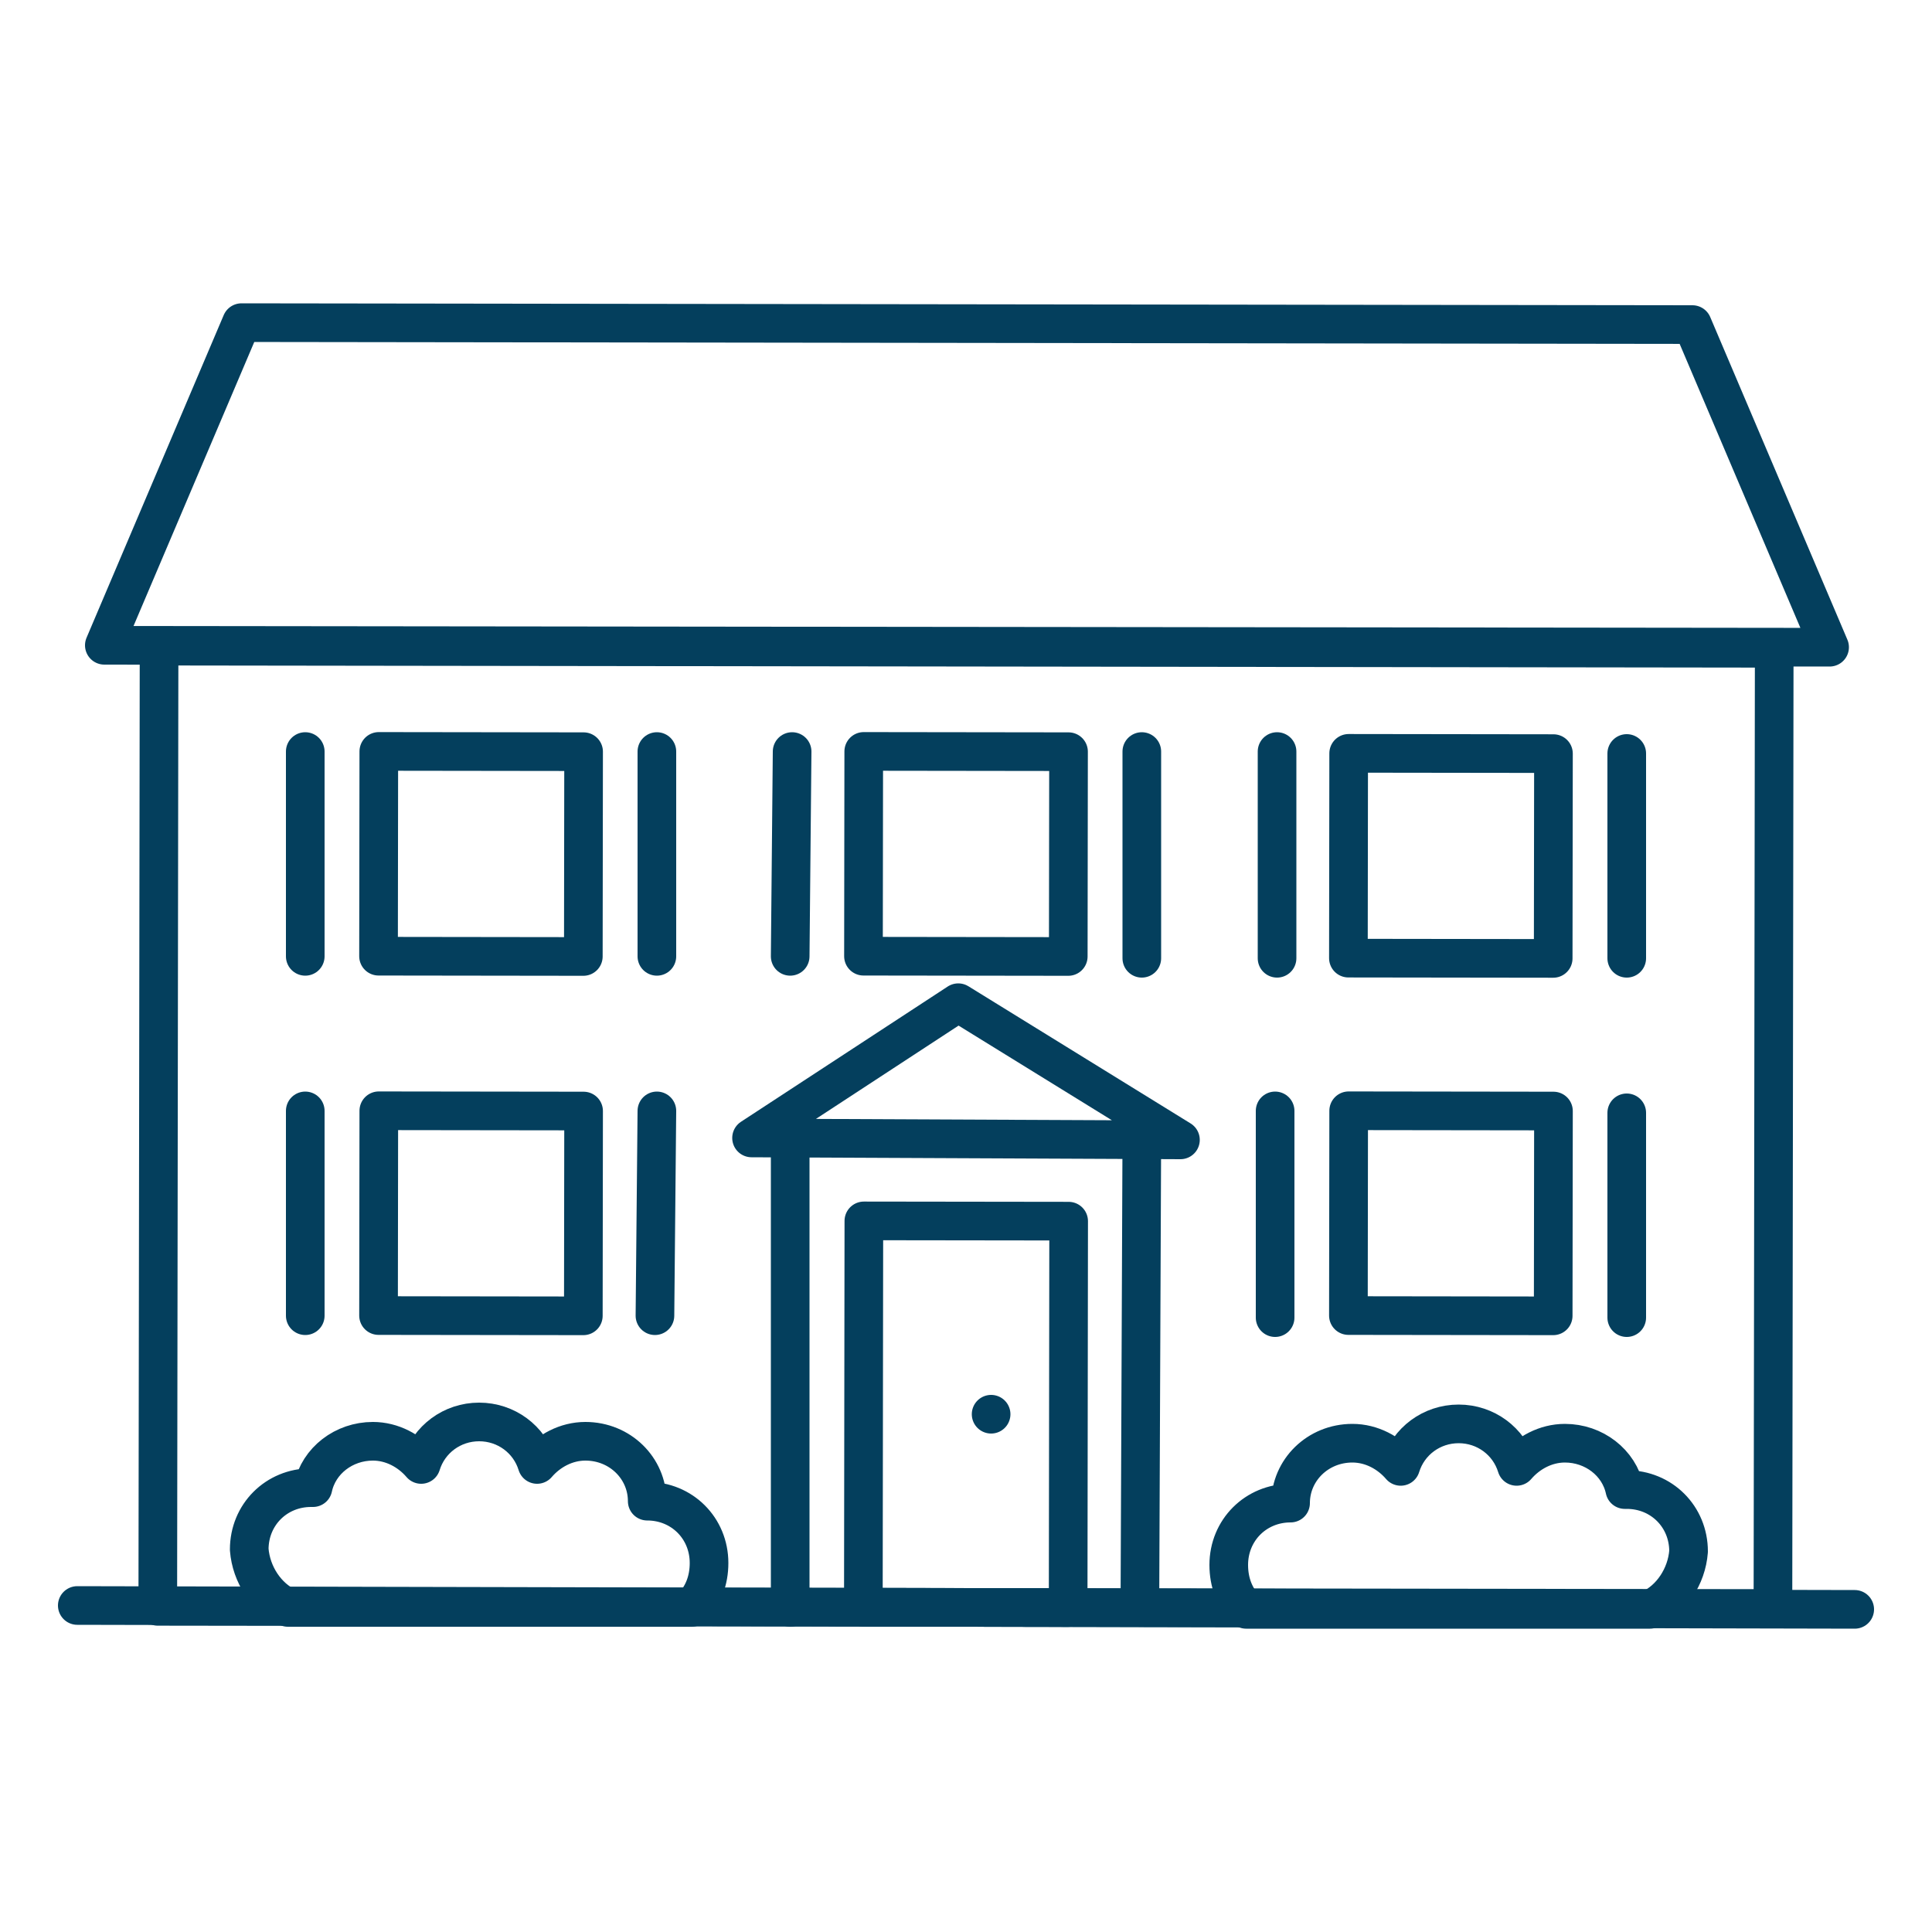
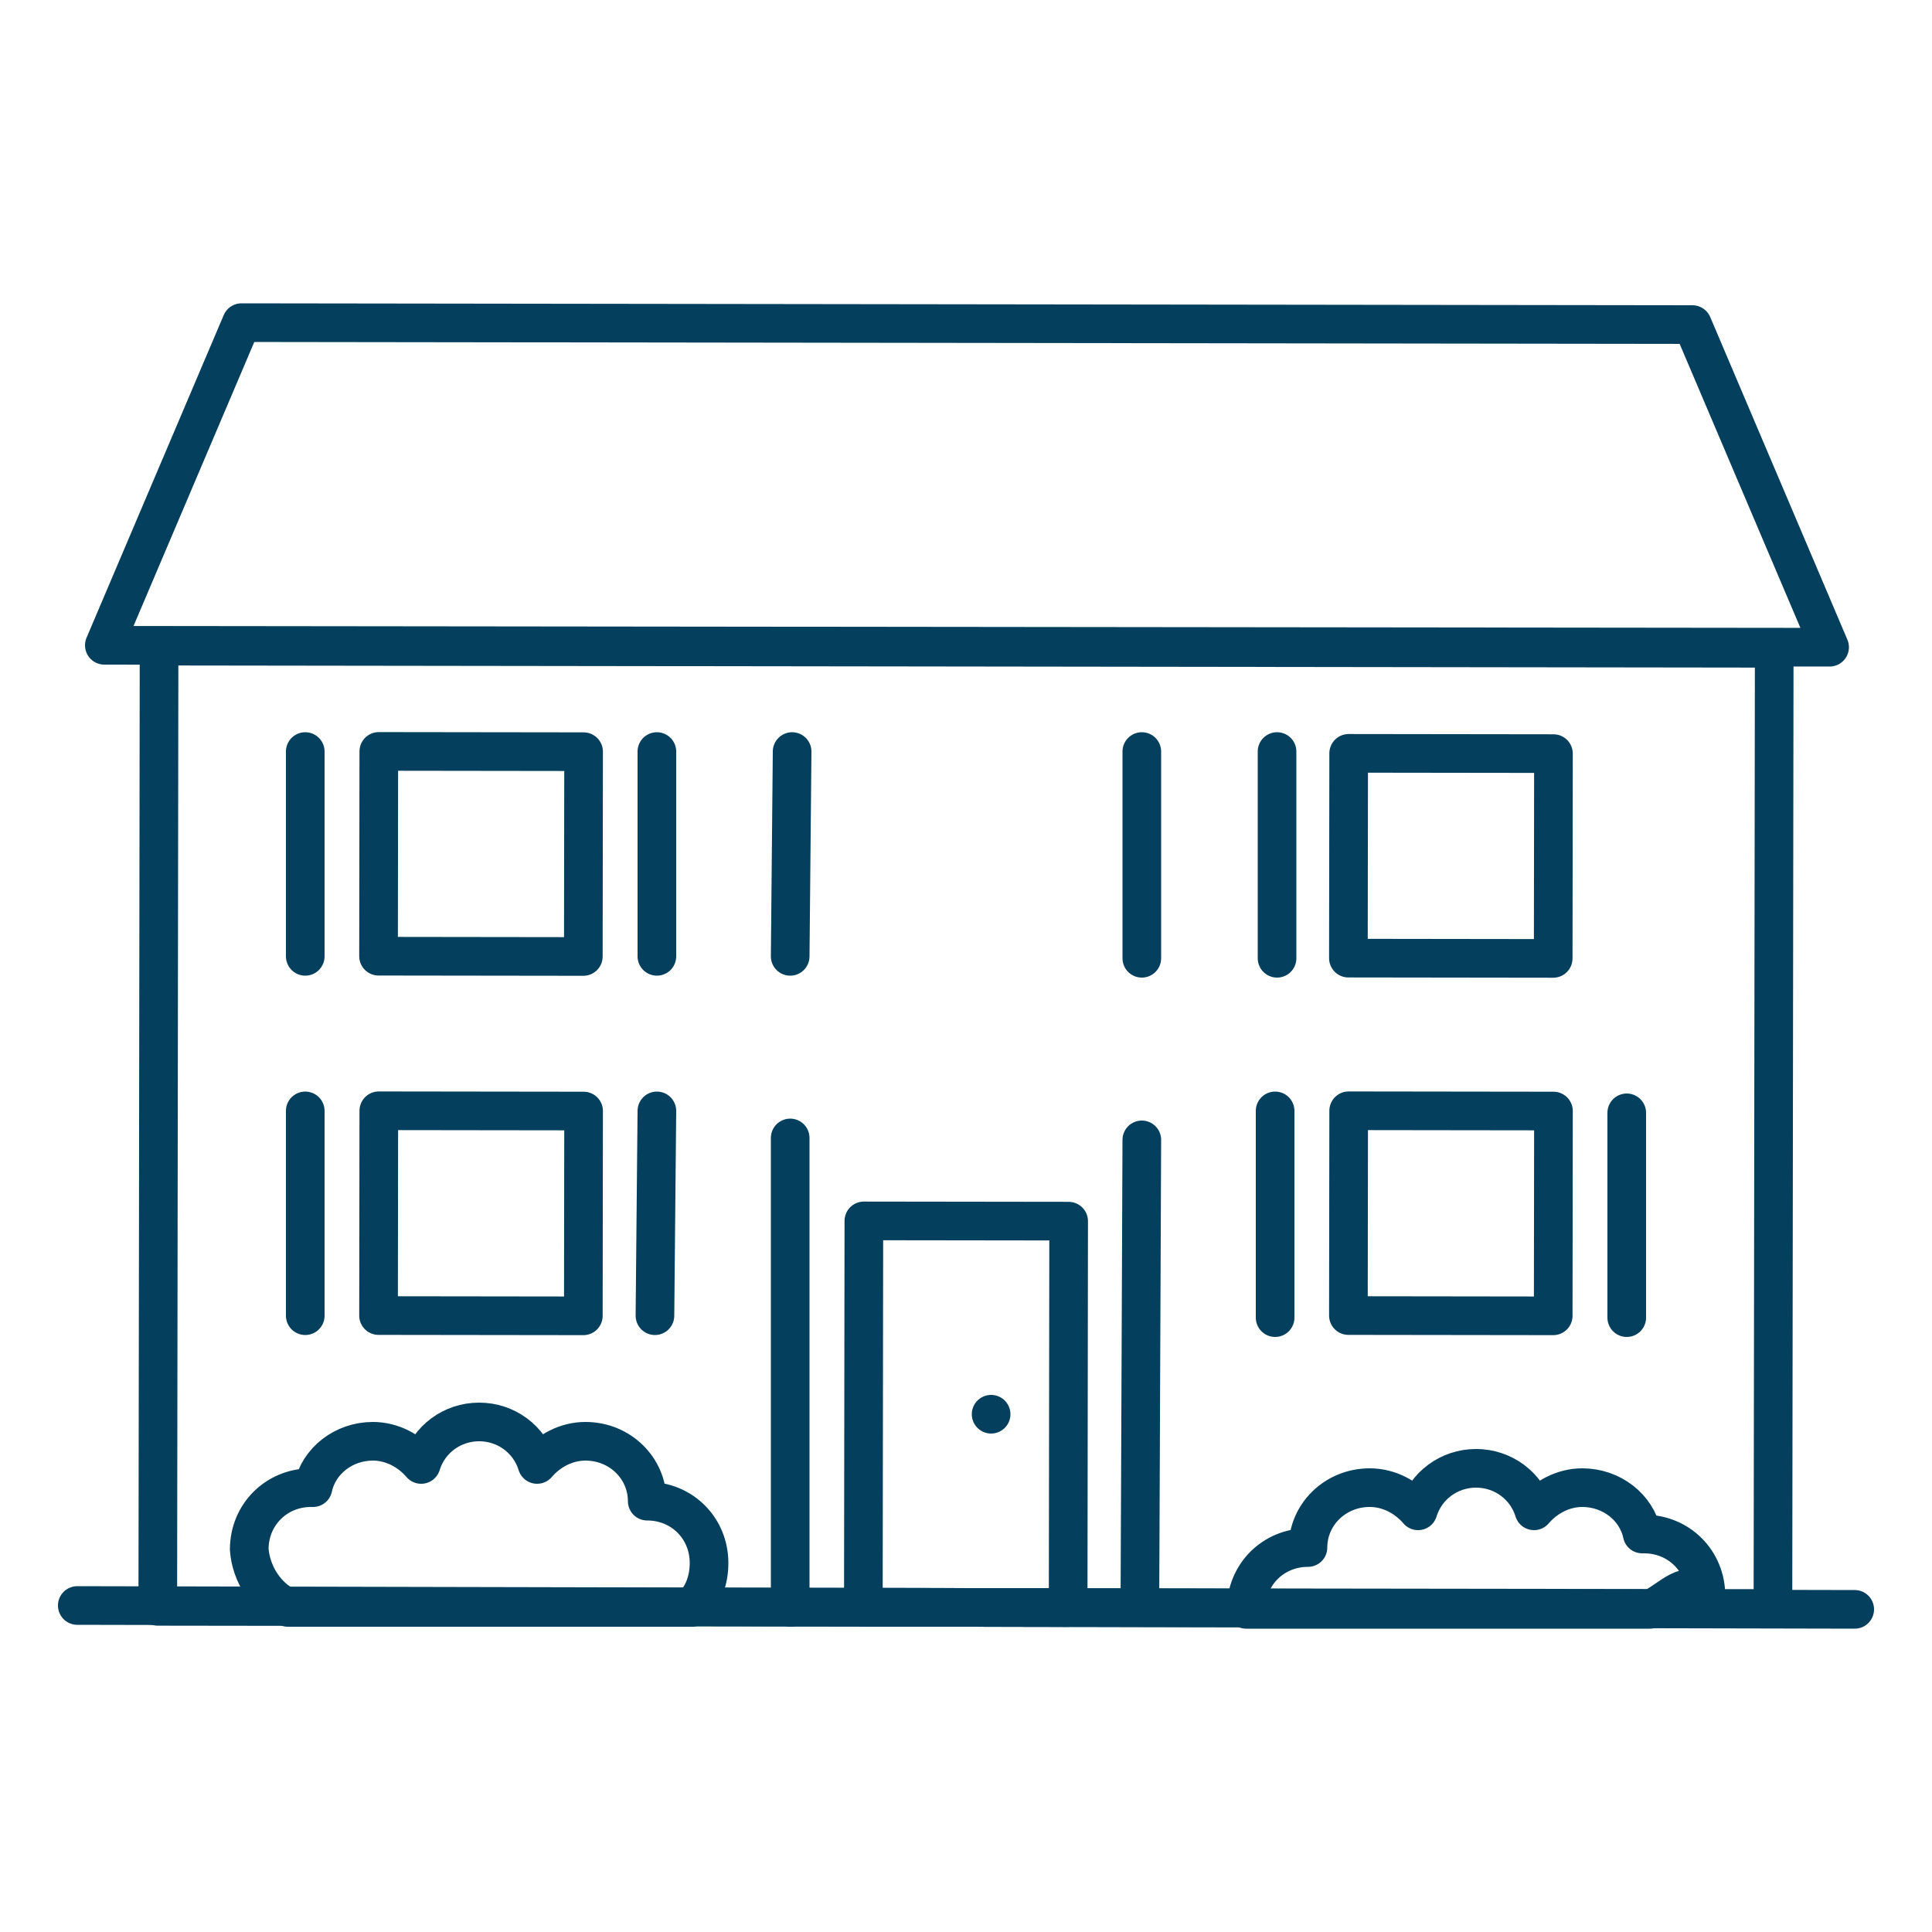
<svg xmlns="http://www.w3.org/2000/svg" version="1.1" id="Layer_1" x="0px" y="0px" viewBox="0 0 100 100" style="enable-background:new 0 0 100 100;" xml:space="preserve">
  <style type="text/css">
	.st0{fill:none;stroke:#043F5D;stroke-width:2;stroke-linecap:round;stroke-linejoin:round;stroke-miterlimit:10;}
</style>
  <g>
    <line class="st0" x1="4" y1="83.1" x2="96" y2="83.3" />
    <rect x="8.2" y="33.5" transform="matrix(1 1.329218e-03 -1.329218e-03 1 7.760137e-02 -6.640936e-02)" class="st0" width="83.6" height="49.7" />
    <polygon class="st0" points="87.6,16.8 12.5,16.7 5.4,33.4 94.7,33.5  " />
    <g>
      <rect x="19.6" y="38.9" transform="matrix(1 1.329429e-03 -1.329429e-03 1 5.879552e-02 -3.306497e-02)" class="st0" width="10.6" height="10.6" />
      <g>
        <line class="st0" x1="34" y1="38.9" x2="34" y2="49.5" />
        <line class="st0" x1="15.8" y1="38.9" x2="15.8" y2="49.5" />
      </g>
-       <rect x="44.7" y="38.9" transform="matrix(1 1.329429e-03 -1.329429e-03 1 5.886201e-02 -6.645732e-02)" class="st0" width="10.6" height="10.6" />
      <g>
        <line class="st0" x1="59.1" y1="38.9" x2="59.1" y2="49.6" />
        <line class="st0" x1="41" y1="38.9" x2="40.9" y2="49.5" />
      </g>
      <rect x="69.8" y="39" transform="matrix(1 1.329429e-03 -1.329429e-03 1 5.892864e-02 -9.984949e-02)" class="st0" width="10.6" height="10.6" />
      <g>
-         <line class="st0" x1="84.2" y1="39" x2="84.2" y2="49.6" />
        <line class="st0" x1="66.1" y1="38.9" x2="66.1" y2="49.6" />
      </g>
    </g>
    <g>
      <rect x="19.6" y="57.5" transform="matrix(1 1.316000e-03 -1.316000e-03 1 8.265819e-02 -3.268276e-02)" class="st0" width="10.6" height="10.6" />
      <g>
        <line class="st0" x1="34" y1="57.5" x2="33.9" y2="68.1" />
        <line class="st0" x1="15.8" y1="57.5" x2="15.8" y2="68.1" />
      </g>
    </g>
    <rect x="44.7" y="63.2" transform="matrix(1 1.316000e-03 -1.316000e-03 1 9.639727e-02 -6.571068e-02)" class="st0" width="10.6" height="20" />
    <g>
      <line class="st0" x1="59.1" y1="59" x2="59" y2="83.2" />
      <line class="st0" x1="40.9" y1="58.9" x2="40.9" y2="83.2" />
    </g>
    <g>
      <rect x="69.8" y="57.5" transform="matrix(1 1.329411e-03 -1.329411e-03 1 8.363396e-02 -9.979892e-02)" class="st0" width="10.6" height="10.6" />
      <g>
        <line class="st0" x1="84.2" y1="57.6" x2="84.2" y2="68.2" />
        <line class="st0" x1="66" y1="57.5" x2="66" y2="68.2" />
      </g>
    </g>
    <line class="st0" x1="51.3" y1="73.2" x2="51.3" y2="73.2" />
-     <polygon class="st0" points="61.1,59 38.9,58.9 49.6,51.9  " />
    <path class="st0" d="M14.9,83.2l20.9,0c0.6-0.6,0.9-1.4,0.9-2.3c0-1.8-1.4-3.2-3.2-3.2c0,0,0,0,0,0c0-1.7-1.4-3.1-3.2-3.1   c-1,0-1.9,0.5-2.5,1.2c-0.4-1.3-1.6-2.2-3-2.2c-1.4,0-2.6,0.9-3,2.2c-0.6-0.7-1.5-1.2-2.5-1.2c-1.5,0-2.8,1-3.1,2.4   c0,0-0.1,0-0.1,0c-1.8,0-3.2,1.4-3.2,3.2C13,81.5,13.8,82.7,14.9,83.2z" />
-     <path class="st0" d="M85.4,83.3l-20.9,0c-0.6-0.6-0.9-1.4-0.9-2.3c0-1.8,1.4-3.2,3.2-3.2c0,0,0,0,0,0c0-1.7,1.4-3.1,3.2-3.1   c1,0,1.9,0.5,2.5,1.2c0.4-1.3,1.6-2.2,3-2.2c1.4,0,2.6,0.9,3,2.2c0.6-0.7,1.5-1.2,2.5-1.2c1.5,0,2.8,1,3.1,2.4c0,0,0.1,0,0.1,0   c1.8,0,3.2,1.4,3.2,3.2C87.3,81.6,86.5,82.8,85.4,83.3z" />
+     <path class="st0" d="M85.4,83.3l-20.9,0c0-1.8,1.4-3.2,3.2-3.2c0,0,0,0,0,0c0-1.7,1.4-3.1,3.2-3.1   c1,0,1.9,0.5,2.5,1.2c0.4-1.3,1.6-2.2,3-2.2c1.4,0,2.6,0.9,3,2.2c0.6-0.7,1.5-1.2,2.5-1.2c1.5,0,2.8,1,3.1,2.4c0,0,0.1,0,0.1,0   c1.8,0,3.2,1.4,3.2,3.2C87.3,81.6,86.5,82.8,85.4,83.3z" />
  </g>
</svg>